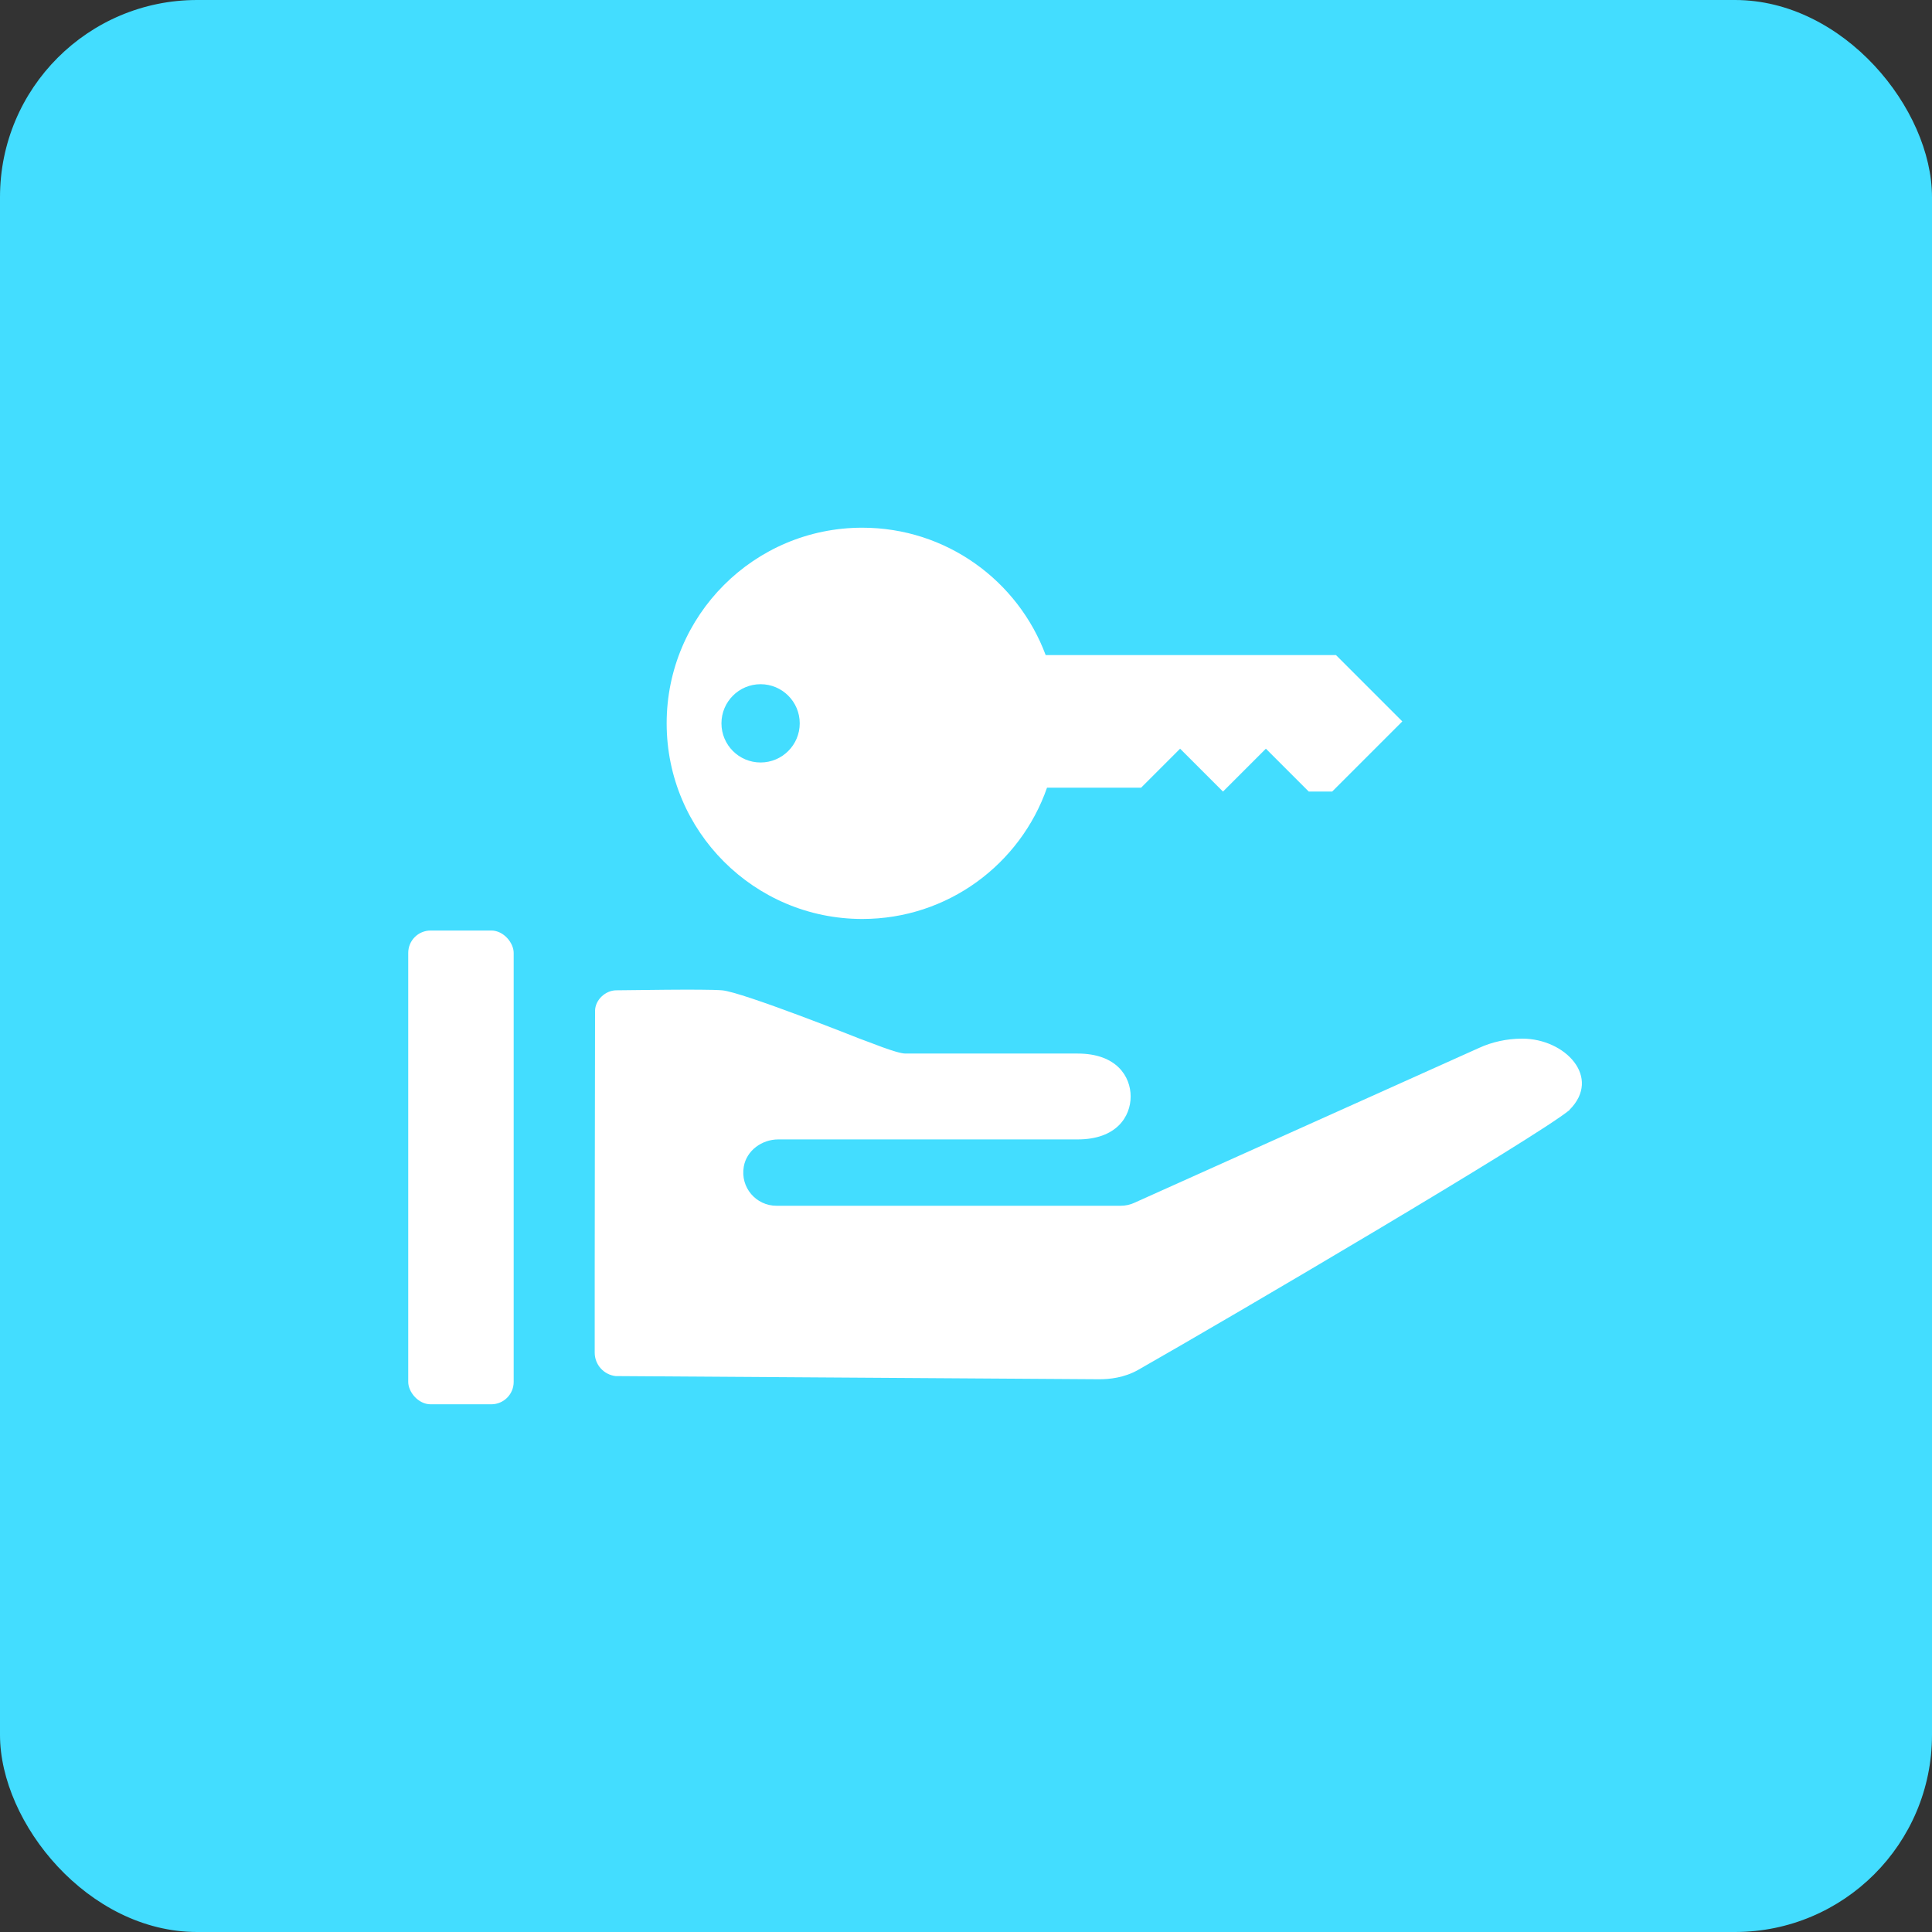
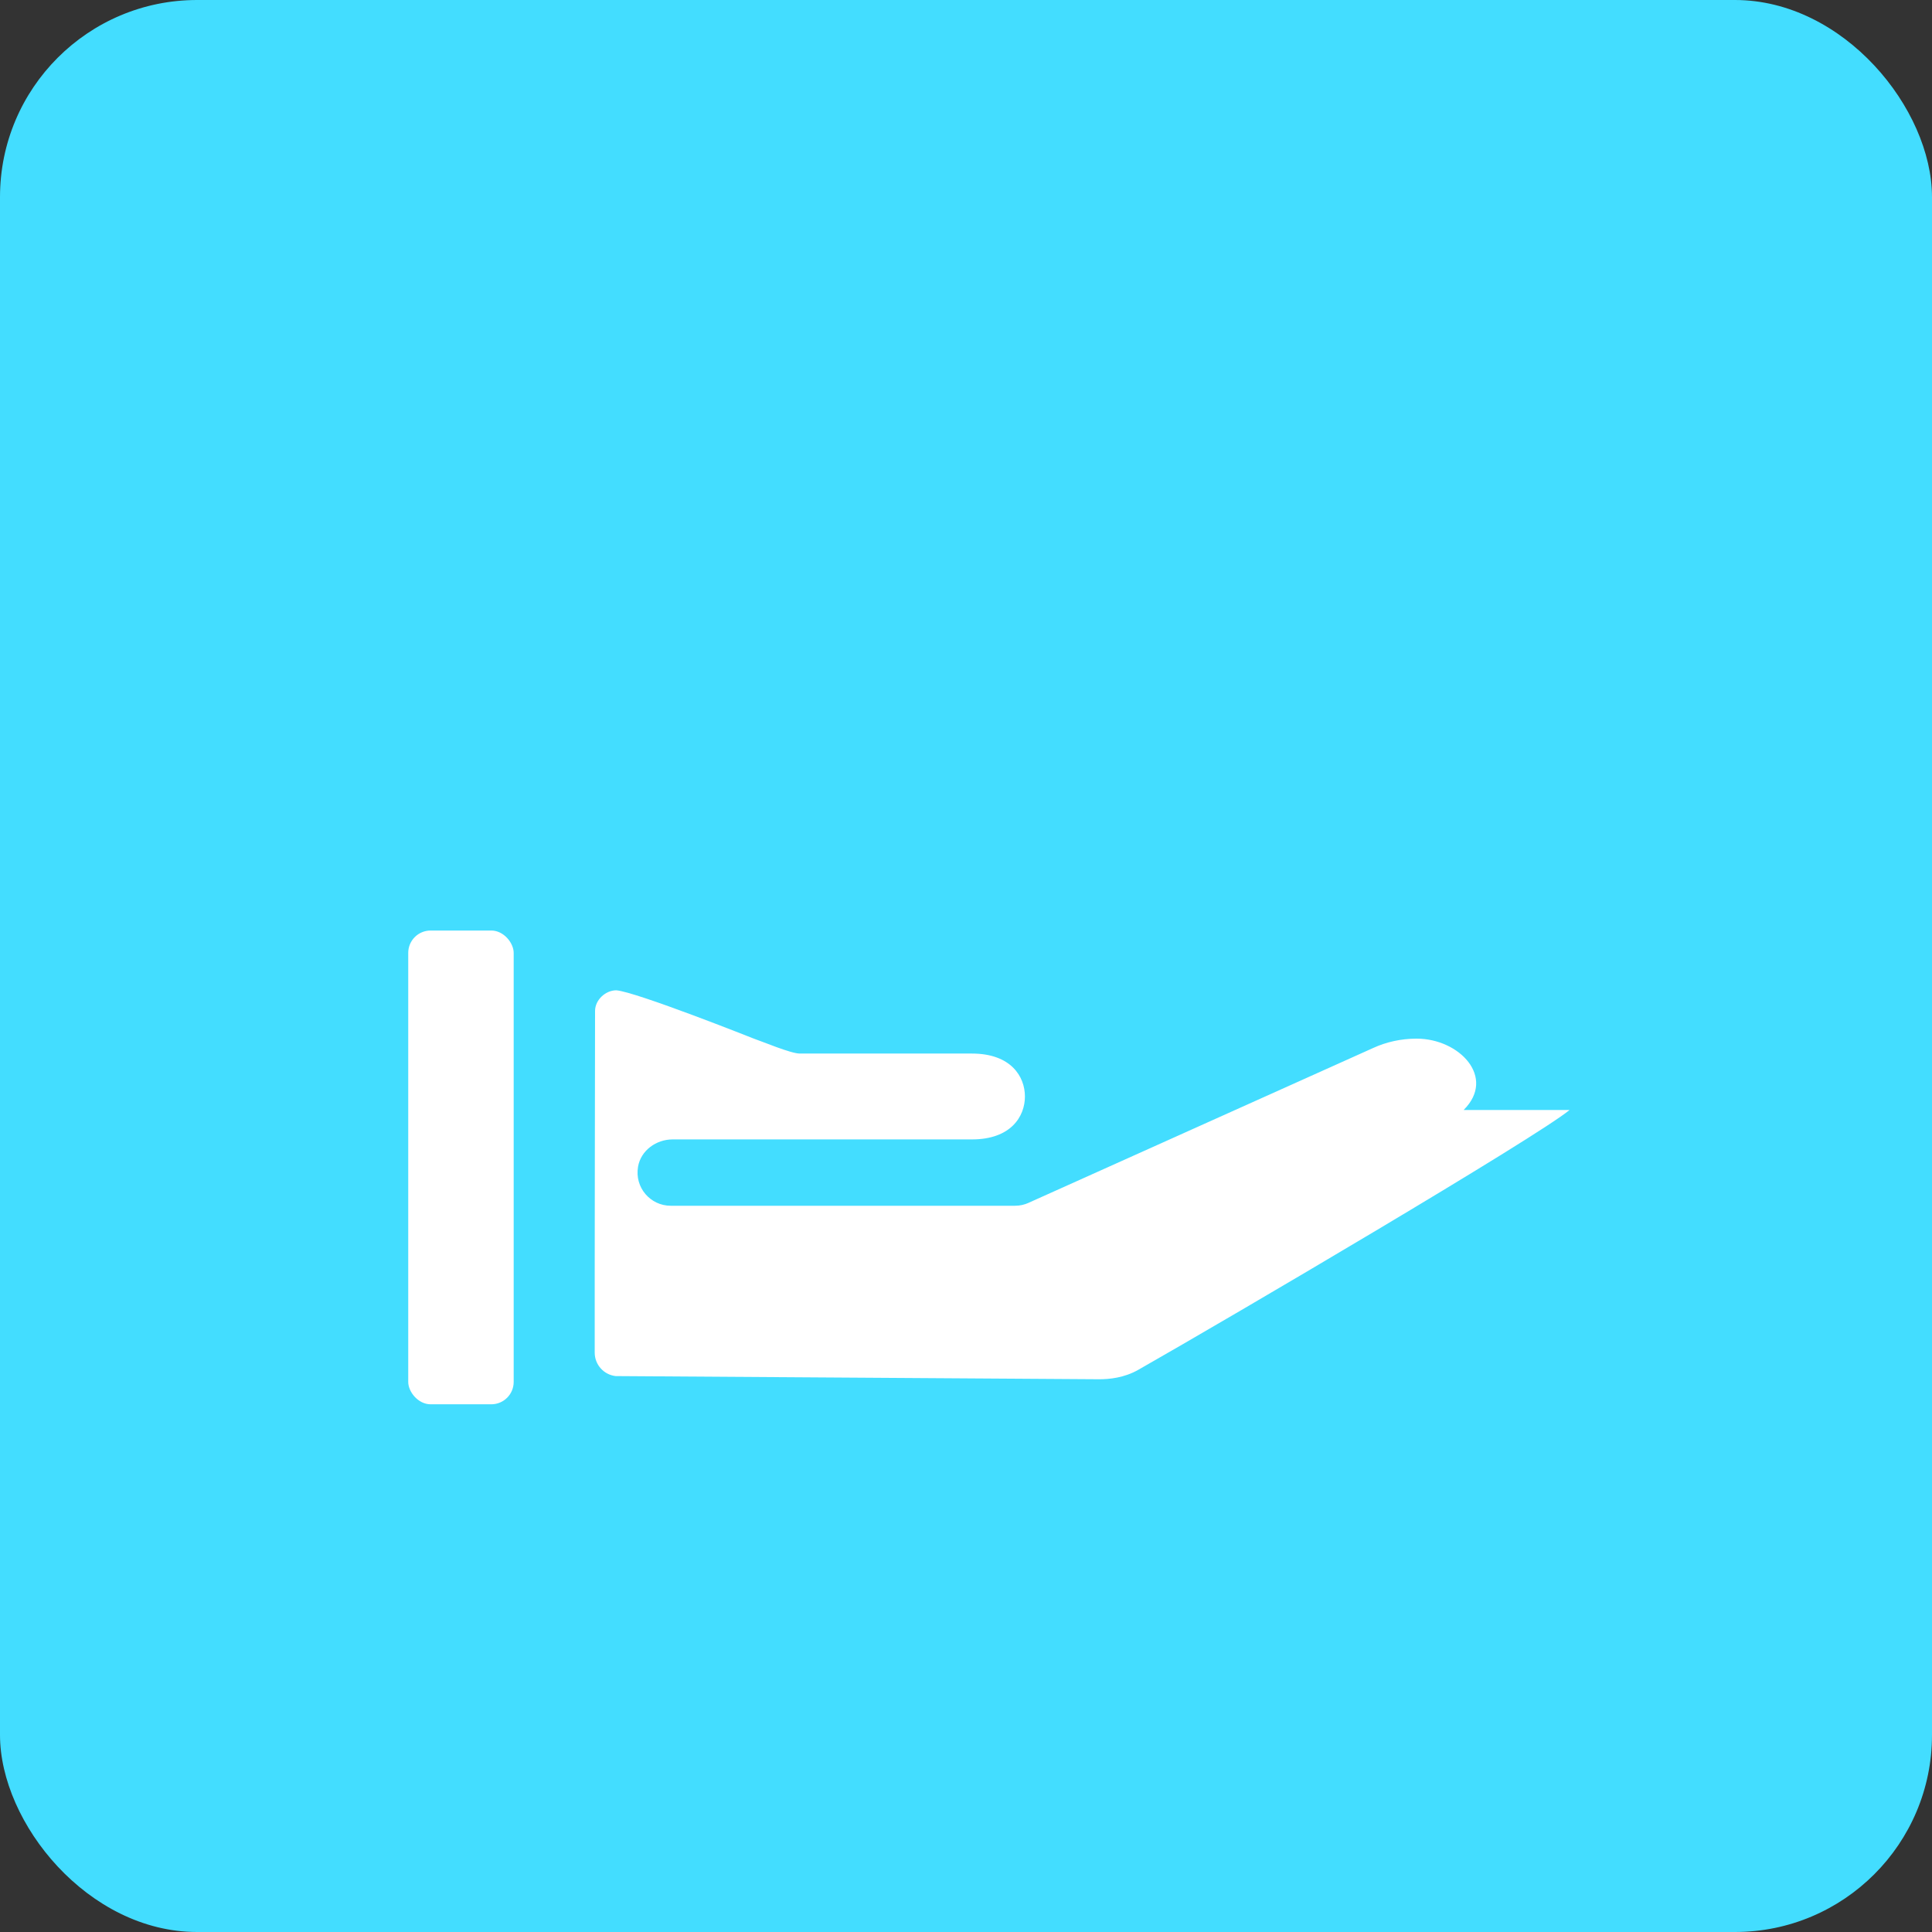
<svg xmlns="http://www.w3.org/2000/svg" id="Layer_1" viewBox="0 0 500 500">
  <rect x="0" y="0" width="500" height="500" fill="#333333" stroke="none" />
  <rect x="0" y="0" width="500" height="500" rx="51" ry="51" fill="#43ddff" />
-   <path d="M406.21,287.26c-8.56,7.09-87.56,53.56-111.61,67.24-3.69,2.1-7.55,2.45-10.13,2.45l-125.15-.82c-3.08-.36-5.4-2.95-5.41-6.05-.03-20.18.09-83.9.09-88.43,0-2.89,2.72-5.36,5.5-5.36s22.65-.38,27.36,0c5.16.41,35.52,12.48,35.52,12.48,2.38.81,9.65,3.89,11.96,3.89,3.32,0,44.56,0,44.56,0,10.11,0,13.71,5.98,13.71,11.11s-3.6,11.11-13.71,11.11h-77.47c-4.25,0-8.21,2.86-8.94,7.04-.95,5.42,3.21,10.13,8.45,10.13h89.09c1.27,0,2.47-.27,3.56-.77l-.06.02,89.25-40.1c3.29-1.51,7.13-2.4,11.19-2.4,11.12,0,20.6,10.04,12.23,18.41v.06Z" fill="#fff" />
+   <path d="M406.21,287.26c-8.56,7.09-87.56,53.56-111.61,67.24-3.69,2.1-7.55,2.45-10.13,2.45l-125.15-.82c-3.08-.36-5.4-2.95-5.41-6.05-.03-20.18.09-83.9.09-88.43,0-2.89,2.72-5.36,5.5-5.36c5.16.41,35.52,12.48,35.52,12.48,2.38.81,9.65,3.89,11.96,3.89,3.32,0,44.56,0,44.56,0,10.11,0,13.71,5.98,13.71,11.11s-3.6,11.11-13.71,11.11h-77.47c-4.25,0-8.21,2.86-8.94,7.04-.95,5.42,3.21,10.13,8.45,10.13h89.09c1.27,0,2.47-.27,3.56-.77l-.06.02,89.25-40.1c3.29-1.51,7.13-2.4,11.19-2.4,11.12,0,20.6,10.04,12.23,18.41v.06Z" fill="#fff" />
  <rect x="105.65" y="240.82" width="27.29" height="122.61" rx="5.79" ry="5.79" fill="#fff" />
-   <path d="M345.77,169.54h-75.15c-7.17-19.25-25.71-32.97-47.46-32.97-27.96,0-50.63,22.67-50.63,50.63s22.67,50.63,50.63,50.63c22.13,0,40.92-14.2,47.81-33.98h24.35l10.09-10.09,11.1,11.1,11.1-11.1,11.1,11.1h6.05l18.16-18.16-17.15-17.15ZM196.84,197.33c-5.6,0-10.13-4.54-10.13-10.13s4.54-10.13,10.13-10.13,10.13,4.54,10.13,10.13-4.54,10.13-10.13,10.13Z" fill="#fff" />
</svg>